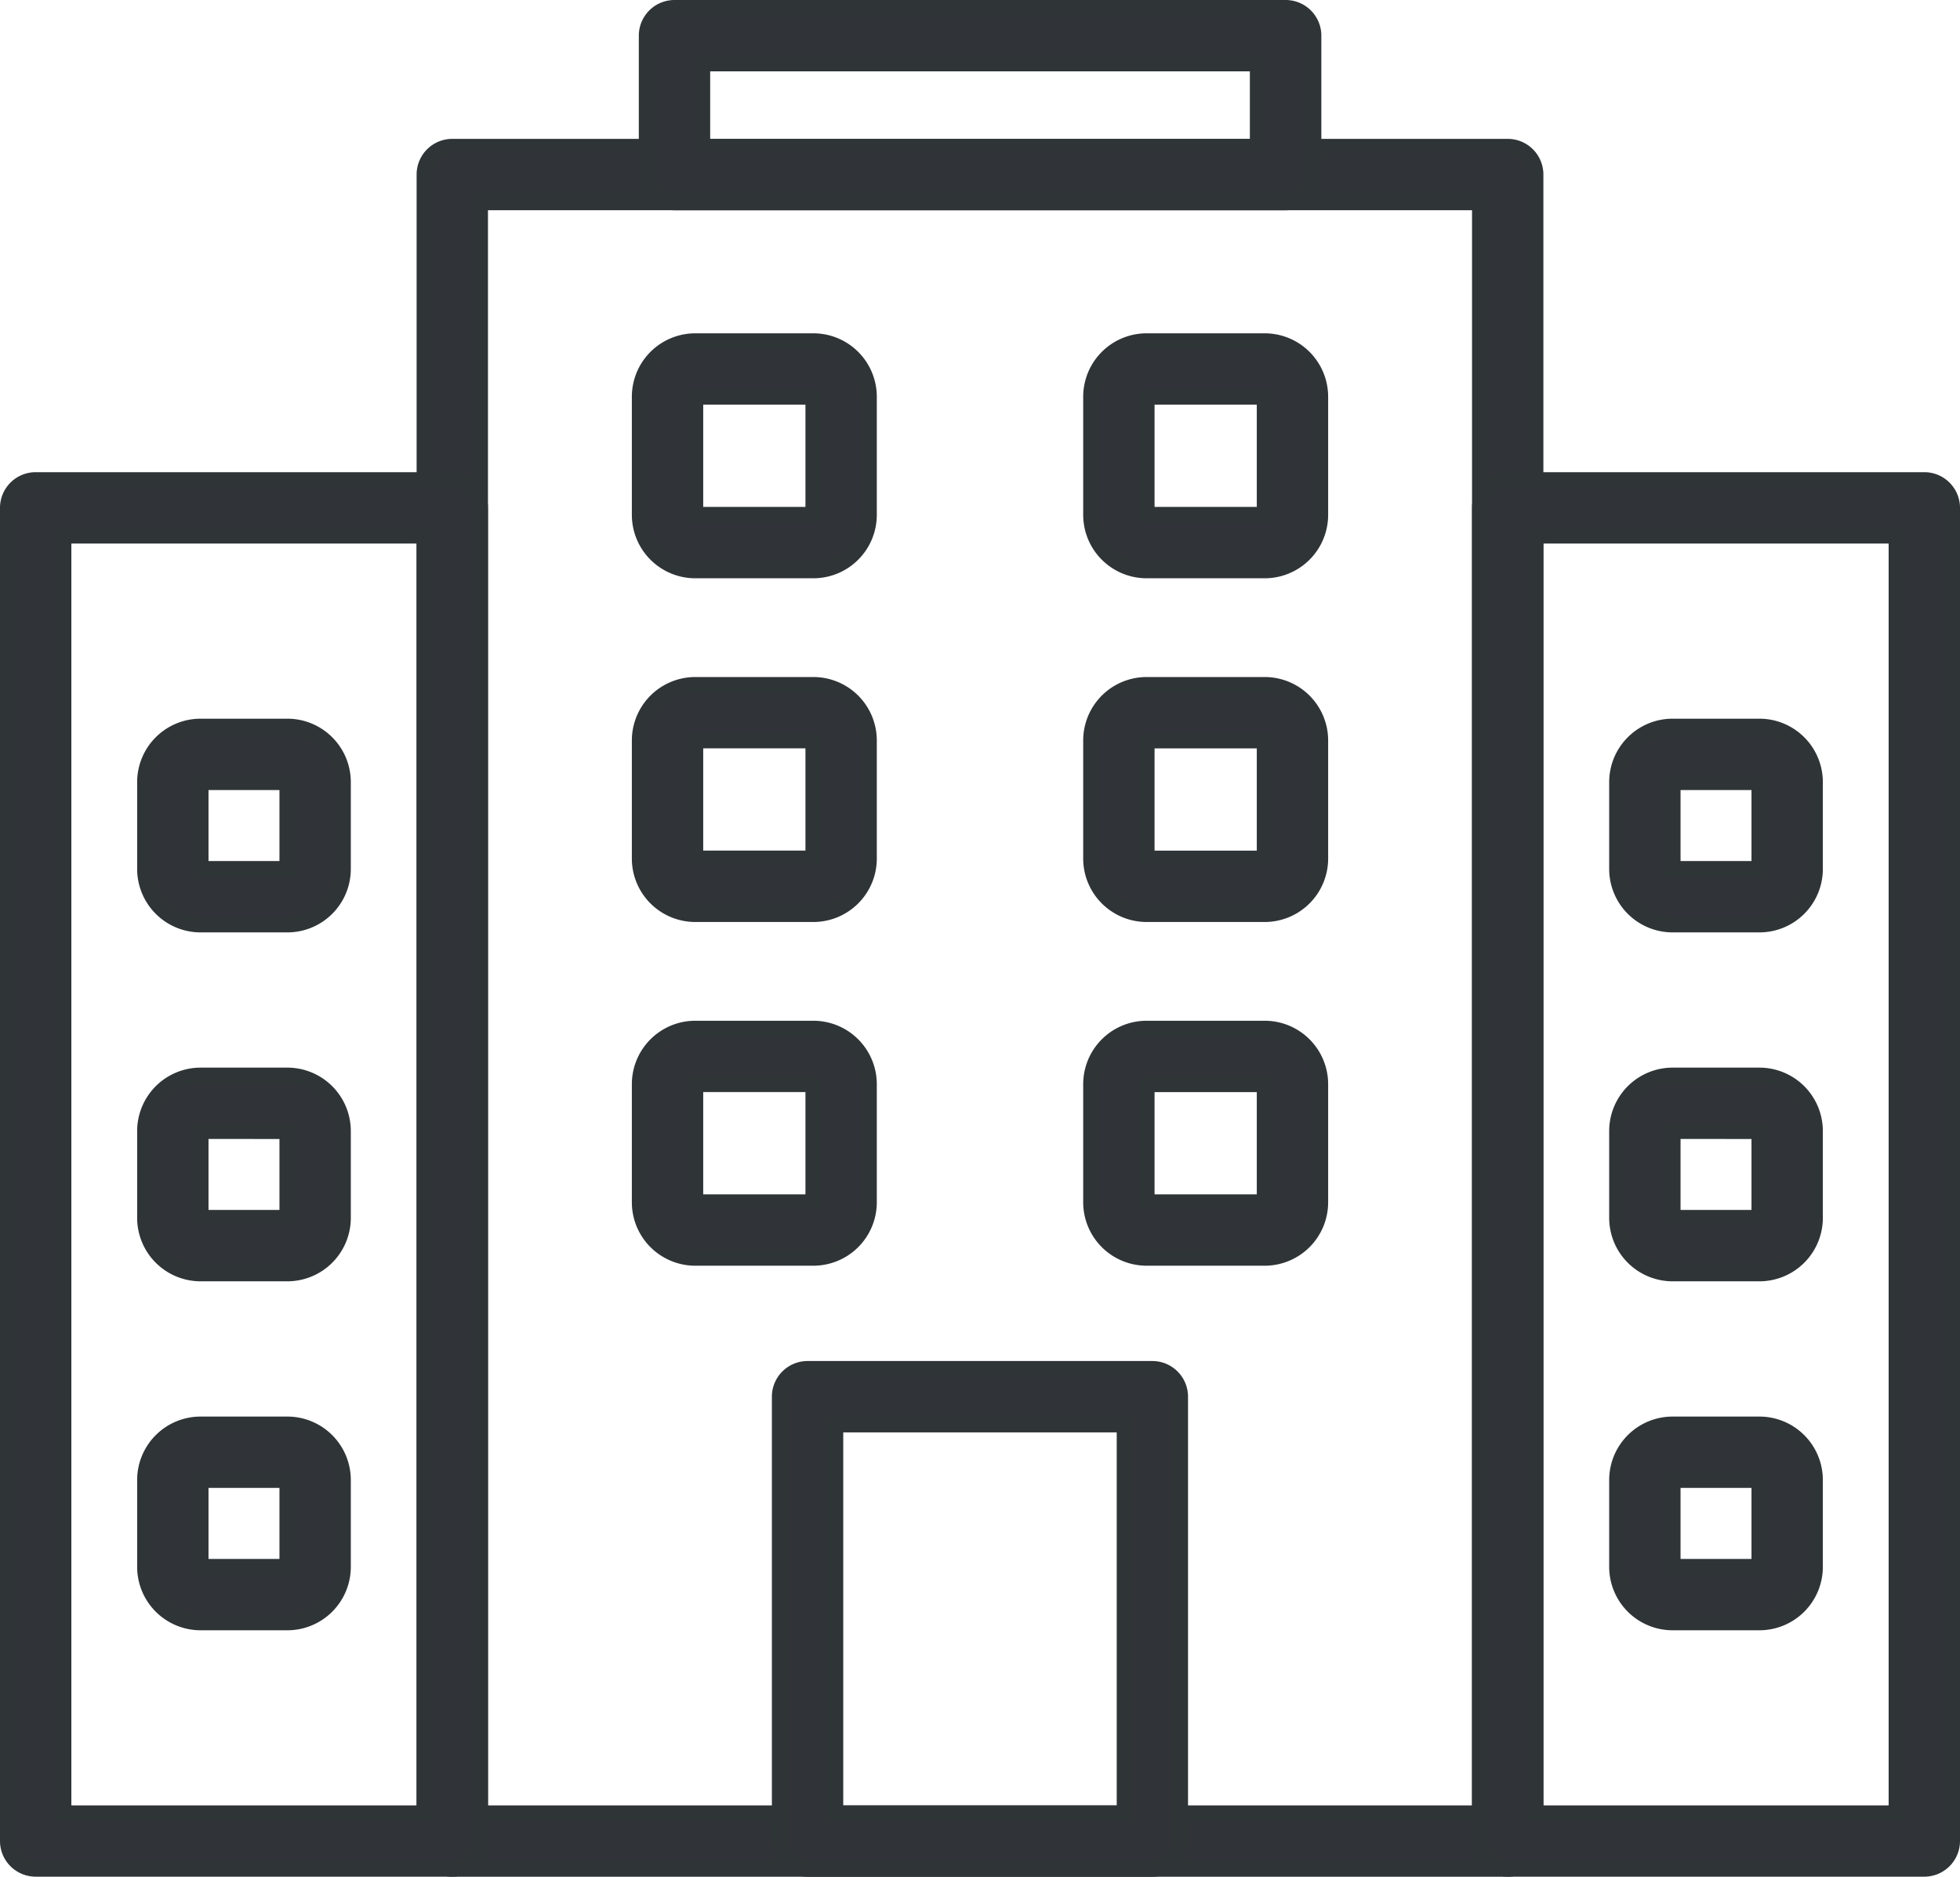
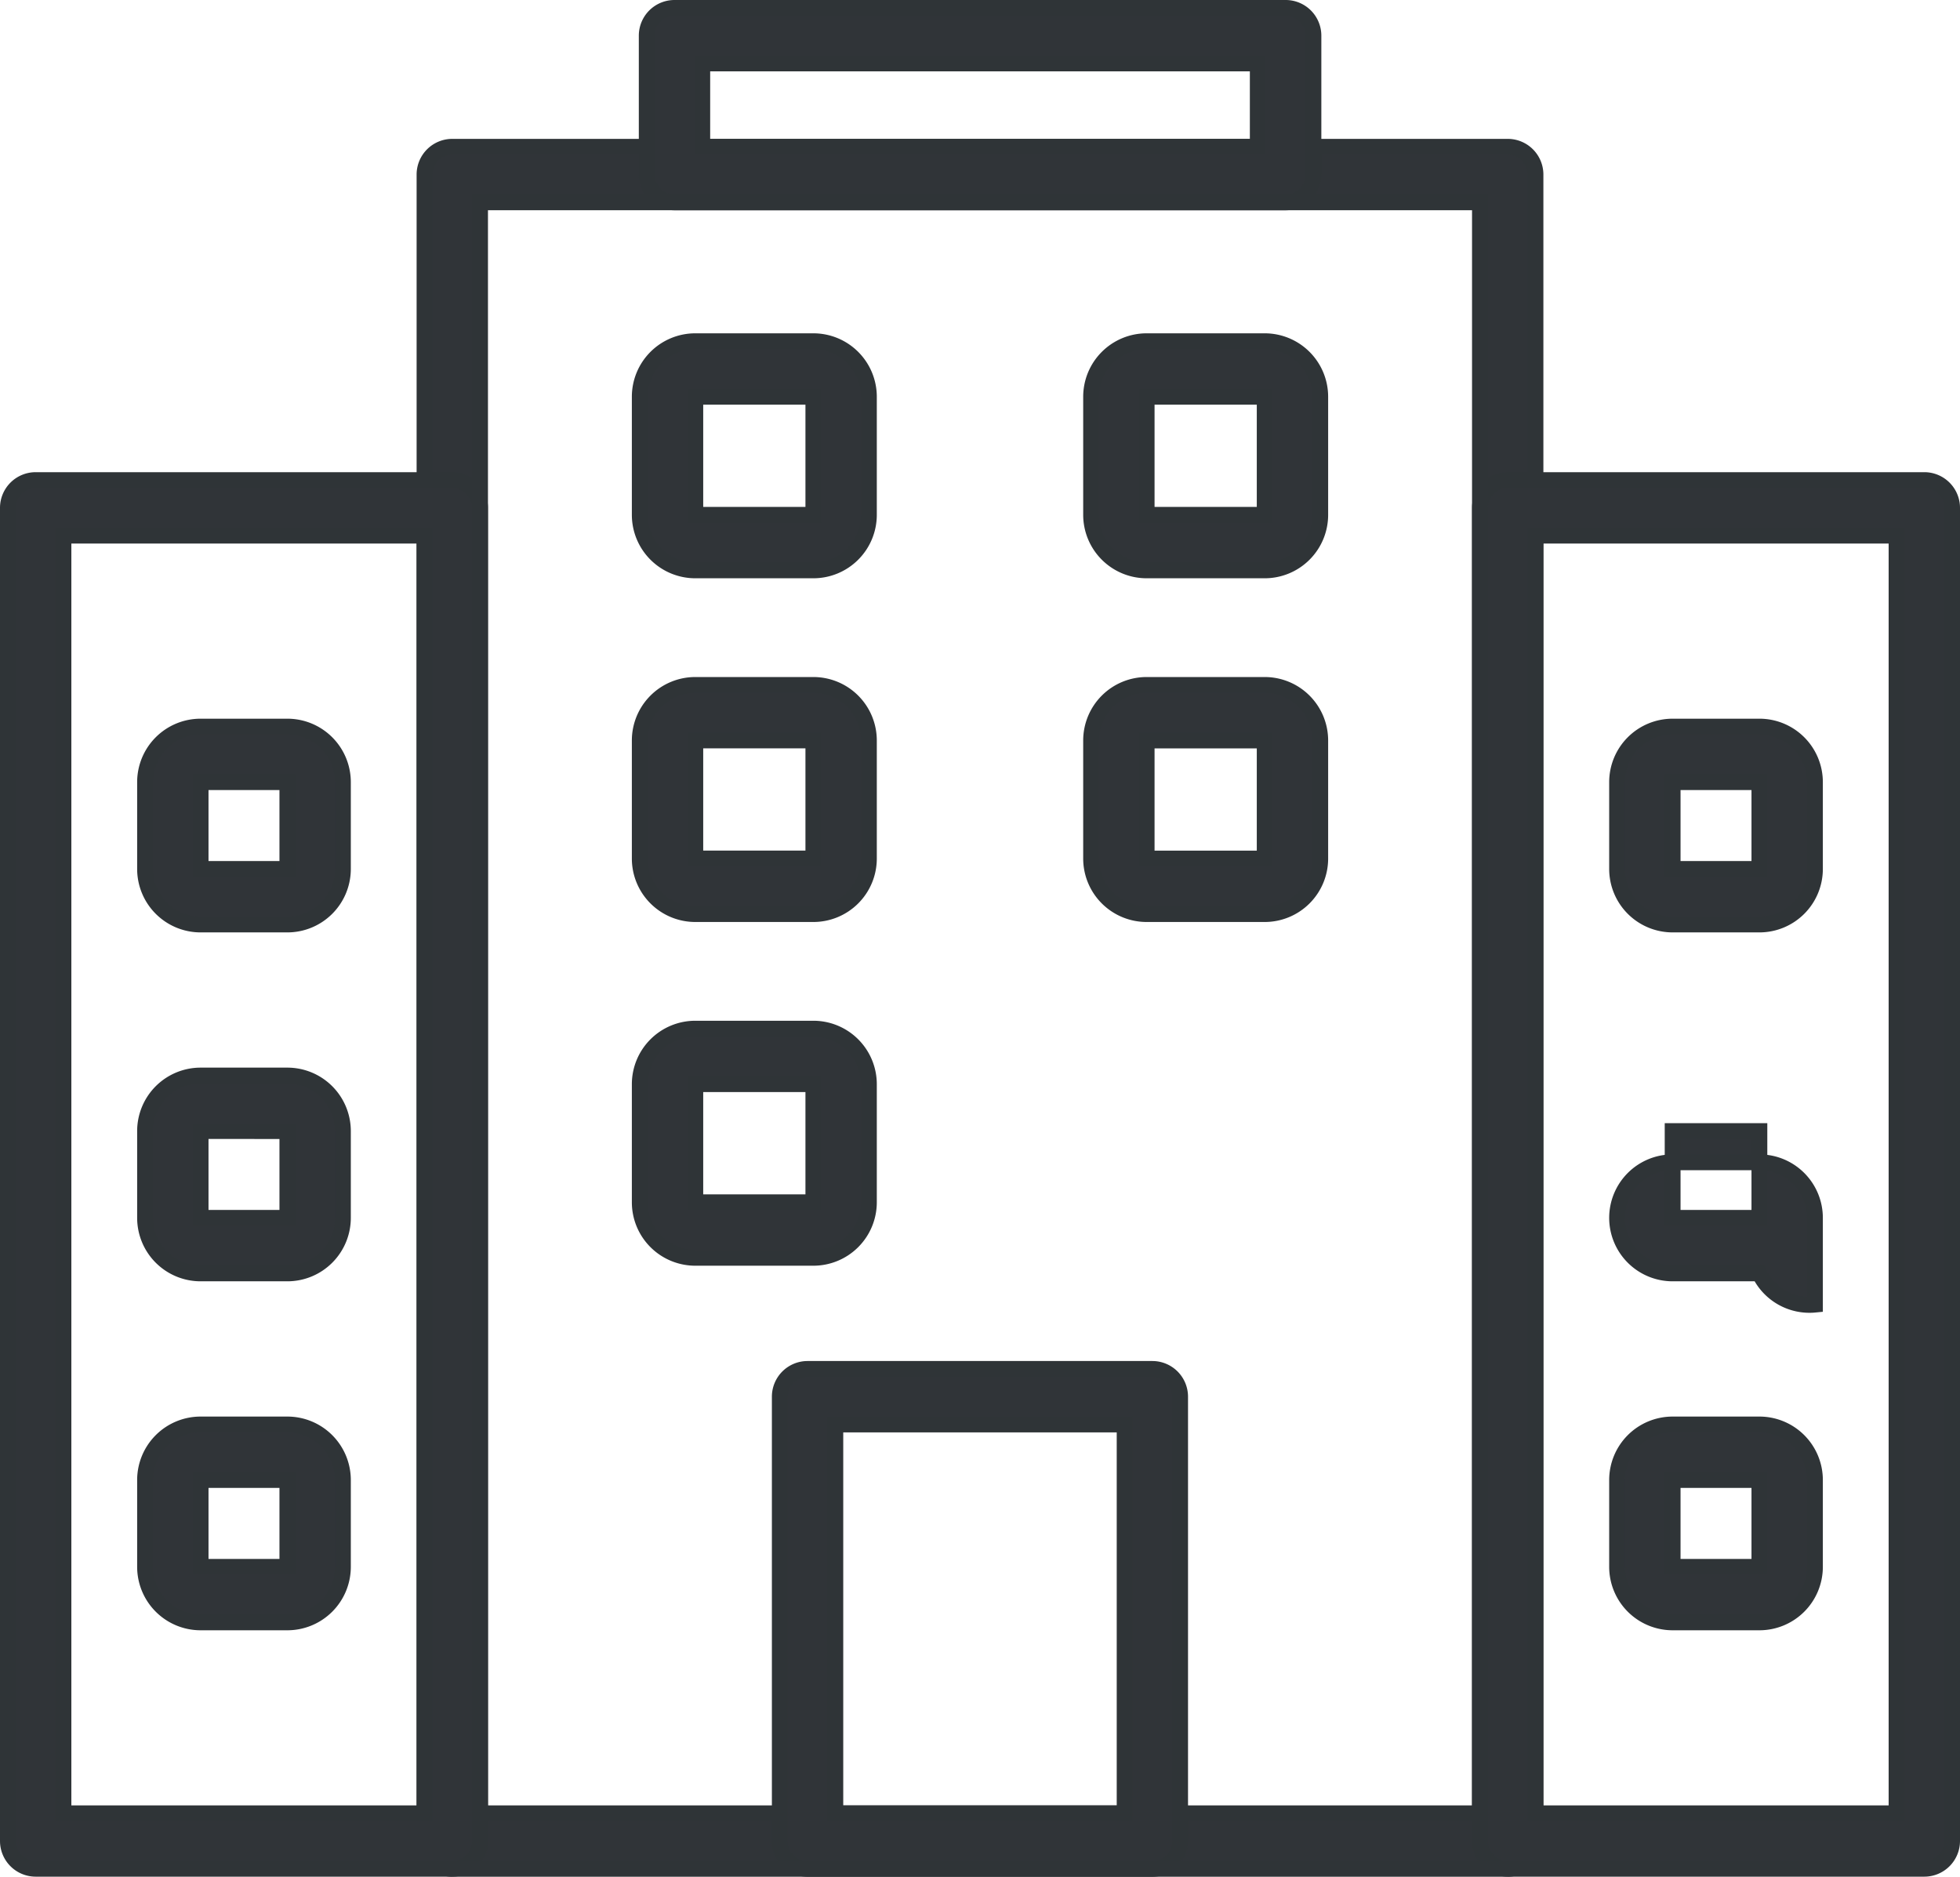
<svg xmlns="http://www.w3.org/2000/svg" width="61.965" height="59.331" viewBox="0 0 61.965 59.331">
  <g id="hotels" transform="translate(-1.75 -3.25)">
    <path id="Path_8328" data-name="Path 8328" d="M51.245,62.94H17.878A.878.878,0,0,1,17,62.062V9.378a.878.878,0,0,1,.878-.878H51.245a.878.878,0,0,1,.878.878V62.062A.878.878,0,0,1,51.245,62.94ZM18.756,61.184H50.367V10.256H18.756Z" transform="translate(-1.829 -0.61)" fill="#303438" stroke="#2f3437" stroke-width="0.5" />
    <path id="Path_8329" data-name="Path 8329" d="M45.2,9.647H25.878A.878.878,0,0,1,25,8.768V4.378a.878.878,0,0,1,.878-.878H45.2a.878.878,0,0,1,.878.878v4.39A.878.878,0,0,1,45.2,9.647ZM26.756,7.89H44.318V5.256H26.756Z" transform="translate(-2.804)" fill="#303438" stroke="#2f3437" stroke-width="0.5" />
    <path id="Path_8330" data-name="Path 8330" d="M69.049,64.4H55.878A.878.878,0,0,1,55,63.526V21.378a.878.878,0,0,1,.878-.878H69.049a.878.878,0,0,1,.878.878V63.526A.878.878,0,0,1,69.049,64.4ZM56.756,62.647H68.171V22.256H56.756Z" transform="translate(-6.462 -2.073)" fill="#303438" stroke="#2f3437" stroke-width="0.5" />
    <path id="Path_8331" data-name="Path 8331" d="M16.049,64.4H2.878A.878.878,0,0,1,2,63.526V21.378a.878.878,0,0,1,.878-.878H16.049a.878.878,0,0,1,.878.878V63.526A.878.878,0,0,1,16.049,64.4ZM3.756,62.647H15.171V22.256H3.756Z" transform="translate(0 -2.073)" fill="#303438" stroke="#2f3437" stroke-width="0.5" />
    <path id="Path_8332" data-name="Path 8332" d="M46.488,22.744H42.756A1.756,1.756,0,0,1,41,20.988V17.256A1.756,1.756,0,0,1,42.756,15.5h3.732a1.756,1.756,0,0,1,1.756,1.756v3.732A1.756,1.756,0,0,1,46.488,22.744Zm-3.732-5.488v3.732h3.732V17.256Z" transform="translate(-4.755 -1.463)" fill="#303438" stroke="#2f3437" stroke-width="0.5" />
    <path id="Path_8333" data-name="Path 8333" d="M30.238,22.744H26.506a1.756,1.756,0,0,1-1.756-1.756V17.256A1.756,1.756,0,0,1,26.506,15.5h3.732a1.756,1.756,0,0,1,1.756,1.756v3.732A1.756,1.756,0,0,1,30.238,22.744Zm0-5.488H26.506v3.732h3.732Z" transform="translate(-2.774 -1.463)" fill="#303438" stroke="#2f3437" stroke-width="0.5" />
    <path id="Path_8334" data-name="Path 8334" d="M46.488,35.119H42.756A1.756,1.756,0,0,1,41,33.363V29.631a1.756,1.756,0,0,1,1.756-1.756h3.732a1.756,1.756,0,0,1,1.756,1.756v3.732A1.756,1.756,0,0,1,46.488,35.119Zm-3.732-5.488v3.732h3.732V29.631Z" transform="translate(-4.755 -2.972)" fill="#303438" stroke="#2f3437" stroke-width="0.5" />
    <path id="Path_8335" data-name="Path 8335" d="M30.238,35.119H26.506a1.756,1.756,0,0,1-1.756-1.756V29.631a1.756,1.756,0,0,1,1.756-1.756h3.732a1.756,1.756,0,0,1,1.756,1.756v3.732A1.756,1.756,0,0,1,30.238,35.119Zm0-5.489H26.506v3.732h3.732Z" transform="translate(-2.774 -2.972)" fill="#303438" stroke="#2f3437" stroke-width="0.5" />
-     <path id="Path_8336" data-name="Path 8336" d="M46.488,47.494H42.756A1.756,1.756,0,0,1,41,45.738V42.006a1.756,1.756,0,0,1,1.756-1.756h3.732a1.756,1.756,0,0,1,1.756,1.756v3.732A1.756,1.756,0,0,1,46.488,47.494Zm-3.732-5.488v3.732h3.732V42.006Z" transform="translate(-4.755 -4.481)" fill="#303438" stroke="#2f3437" stroke-width="0.5" />
    <path id="Path_8337" data-name="Path 8337" d="M30.238,47.494H26.506a1.756,1.756,0,0,1-1.756-1.756V42.006a1.756,1.756,0,0,1,1.756-1.756h3.732a1.756,1.756,0,0,1,1.756,1.756v3.732A1.756,1.756,0,0,1,30.238,47.494Zm0-5.489H26.506v3.733h3.732Z" transform="translate(-2.774 -4.481)" fill="#303438" stroke="#2f3437" stroke-width="0.5" />
    <path id="Path_8338" data-name="Path 8338" d="M41.572,68.305H30.67a.878.878,0,0,1-.878-.878V53.378a.878.878,0,0,1,.878-.878h10.9a.878.878,0,0,1,.878.878V67.427A.878.878,0,0,1,41.572,68.305ZM31.548,66.549h9.146V54.256H31.548Z" transform="translate(-3.389 -5.974)" fill="#303438" stroke="#2f3437" stroke-width="0.5" />
    <path id="Path_8339" data-name="Path 8339" d="M64.437,35.631H61.694a1.756,1.756,0,0,1-1.756-1.756V31.131a1.756,1.756,0,0,1,1.756-1.756h2.743a1.756,1.756,0,0,1,1.756,1.756v2.744A1.756,1.756,0,0,1,64.437,35.631Zm-2.743-4.5v2.744h2.743V31.131Z" transform="translate(-7.064 -3.155)" fill="#303438" stroke="#2f3437" stroke-width="0.5" />
-     <path id="Path_8340" data-name="Path 8340" d="M64.437,48.193H61.694a1.756,1.756,0,0,1-1.756-1.756V43.694a1.756,1.756,0,0,1,1.756-1.756h2.743a1.756,1.756,0,0,1,1.756,1.756v2.743A1.756,1.756,0,0,1,64.437,48.193Zm-2.743-4.5v2.743h2.743V43.694Z" transform="translate(-7.064 -4.687)" fill="#303438" stroke="#2f3437" stroke-width="0.5" />
+     <path id="Path_8340" data-name="Path 8340" d="M64.437,48.193H61.694a1.756,1.756,0,0,1-1.756-1.756a1.756,1.756,0,0,1,1.756-1.756h2.743a1.756,1.756,0,0,1,1.756,1.756v2.743A1.756,1.756,0,0,1,64.437,48.193Zm-2.743-4.5v2.743h2.743V43.694Z" transform="translate(-7.064 -4.687)" fill="#303438" stroke="#2f3437" stroke-width="0.5" />
    <path id="Path_8341" data-name="Path 8341" d="M64.437,60.756H61.694A1.756,1.756,0,0,1,59.938,59V56.256A1.756,1.756,0,0,1,61.694,54.5h2.743a1.756,1.756,0,0,1,1.756,1.756V59A1.756,1.756,0,0,1,64.437,60.756Zm-2.743-4.5V59h2.743V56.256Z" transform="translate(-7.064 -6.218)" fill="#303438" stroke="#2f3437" stroke-width="0.5" />
    <path id="Path_8342" data-name="Path 8342" d="M11.437,35.631H8.694a1.756,1.756,0,0,1-1.756-1.756V31.131a1.756,1.756,0,0,1,1.756-1.756h2.743a1.756,1.756,0,0,1,1.756,1.756v2.744A1.756,1.756,0,0,1,11.437,35.631Zm-2.743-4.5v2.744h2.743V31.131Z" transform="translate(-0.602 -3.155)" fill="#303438" stroke="#2f3437" stroke-width="0.5" />
    <path id="Path_8343" data-name="Path 8343" d="M11.437,48.193H8.694a1.756,1.756,0,0,1-1.756-1.756V43.694a1.756,1.756,0,0,1,1.756-1.756h2.743a1.756,1.756,0,0,1,1.756,1.756v2.743A1.756,1.756,0,0,1,11.437,48.193Zm-2.743-4.5v2.743h2.743V43.694Z" transform="translate(-0.602 -4.687)" fill="#303438" stroke="#2f3437" stroke-width="0.5" />
    <path id="Path_8344" data-name="Path 8344" d="M11.437,60.756H8.694A1.756,1.756,0,0,1,6.938,59V56.256A1.756,1.756,0,0,1,8.694,54.5h2.743a1.756,1.756,0,0,1,1.756,1.756V59A1.756,1.756,0,0,1,11.437,60.756Zm-2.743-4.5V59h2.743V56.256Z" transform="translate(-0.602 -6.218)" fill="#303438" stroke="#2f3437" stroke-width="0.5" />
  </g>
</svg>